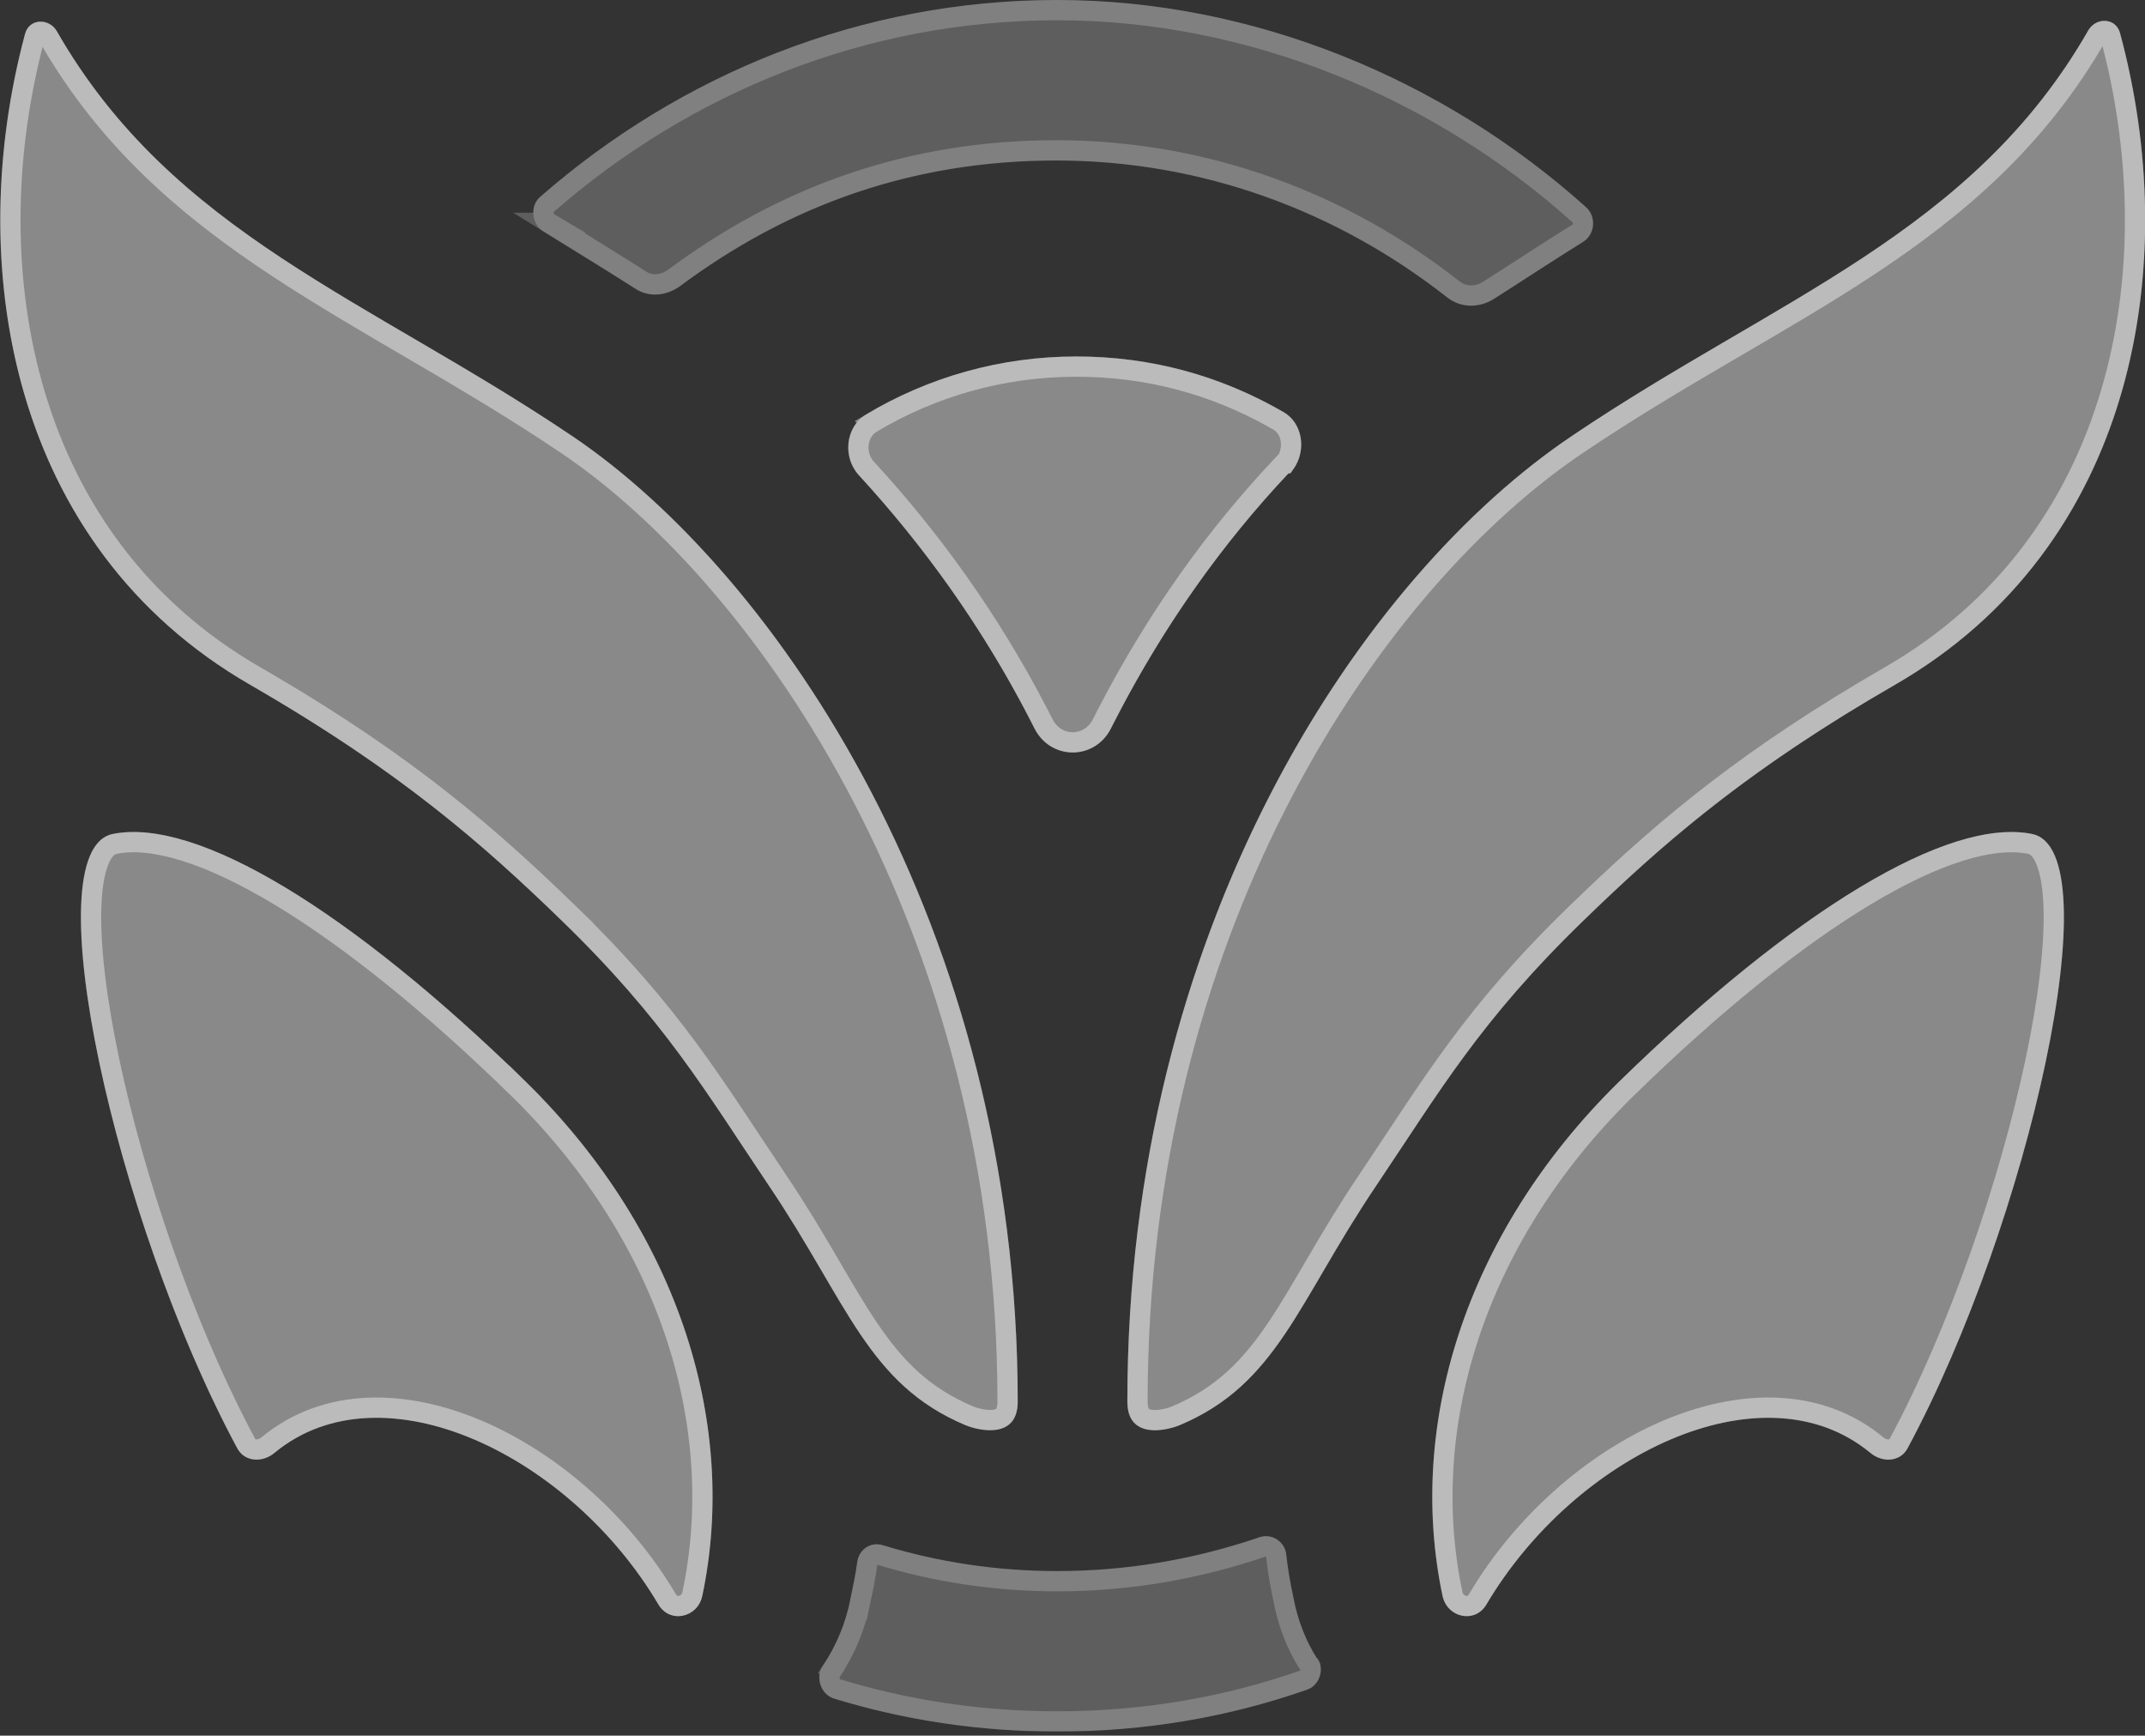
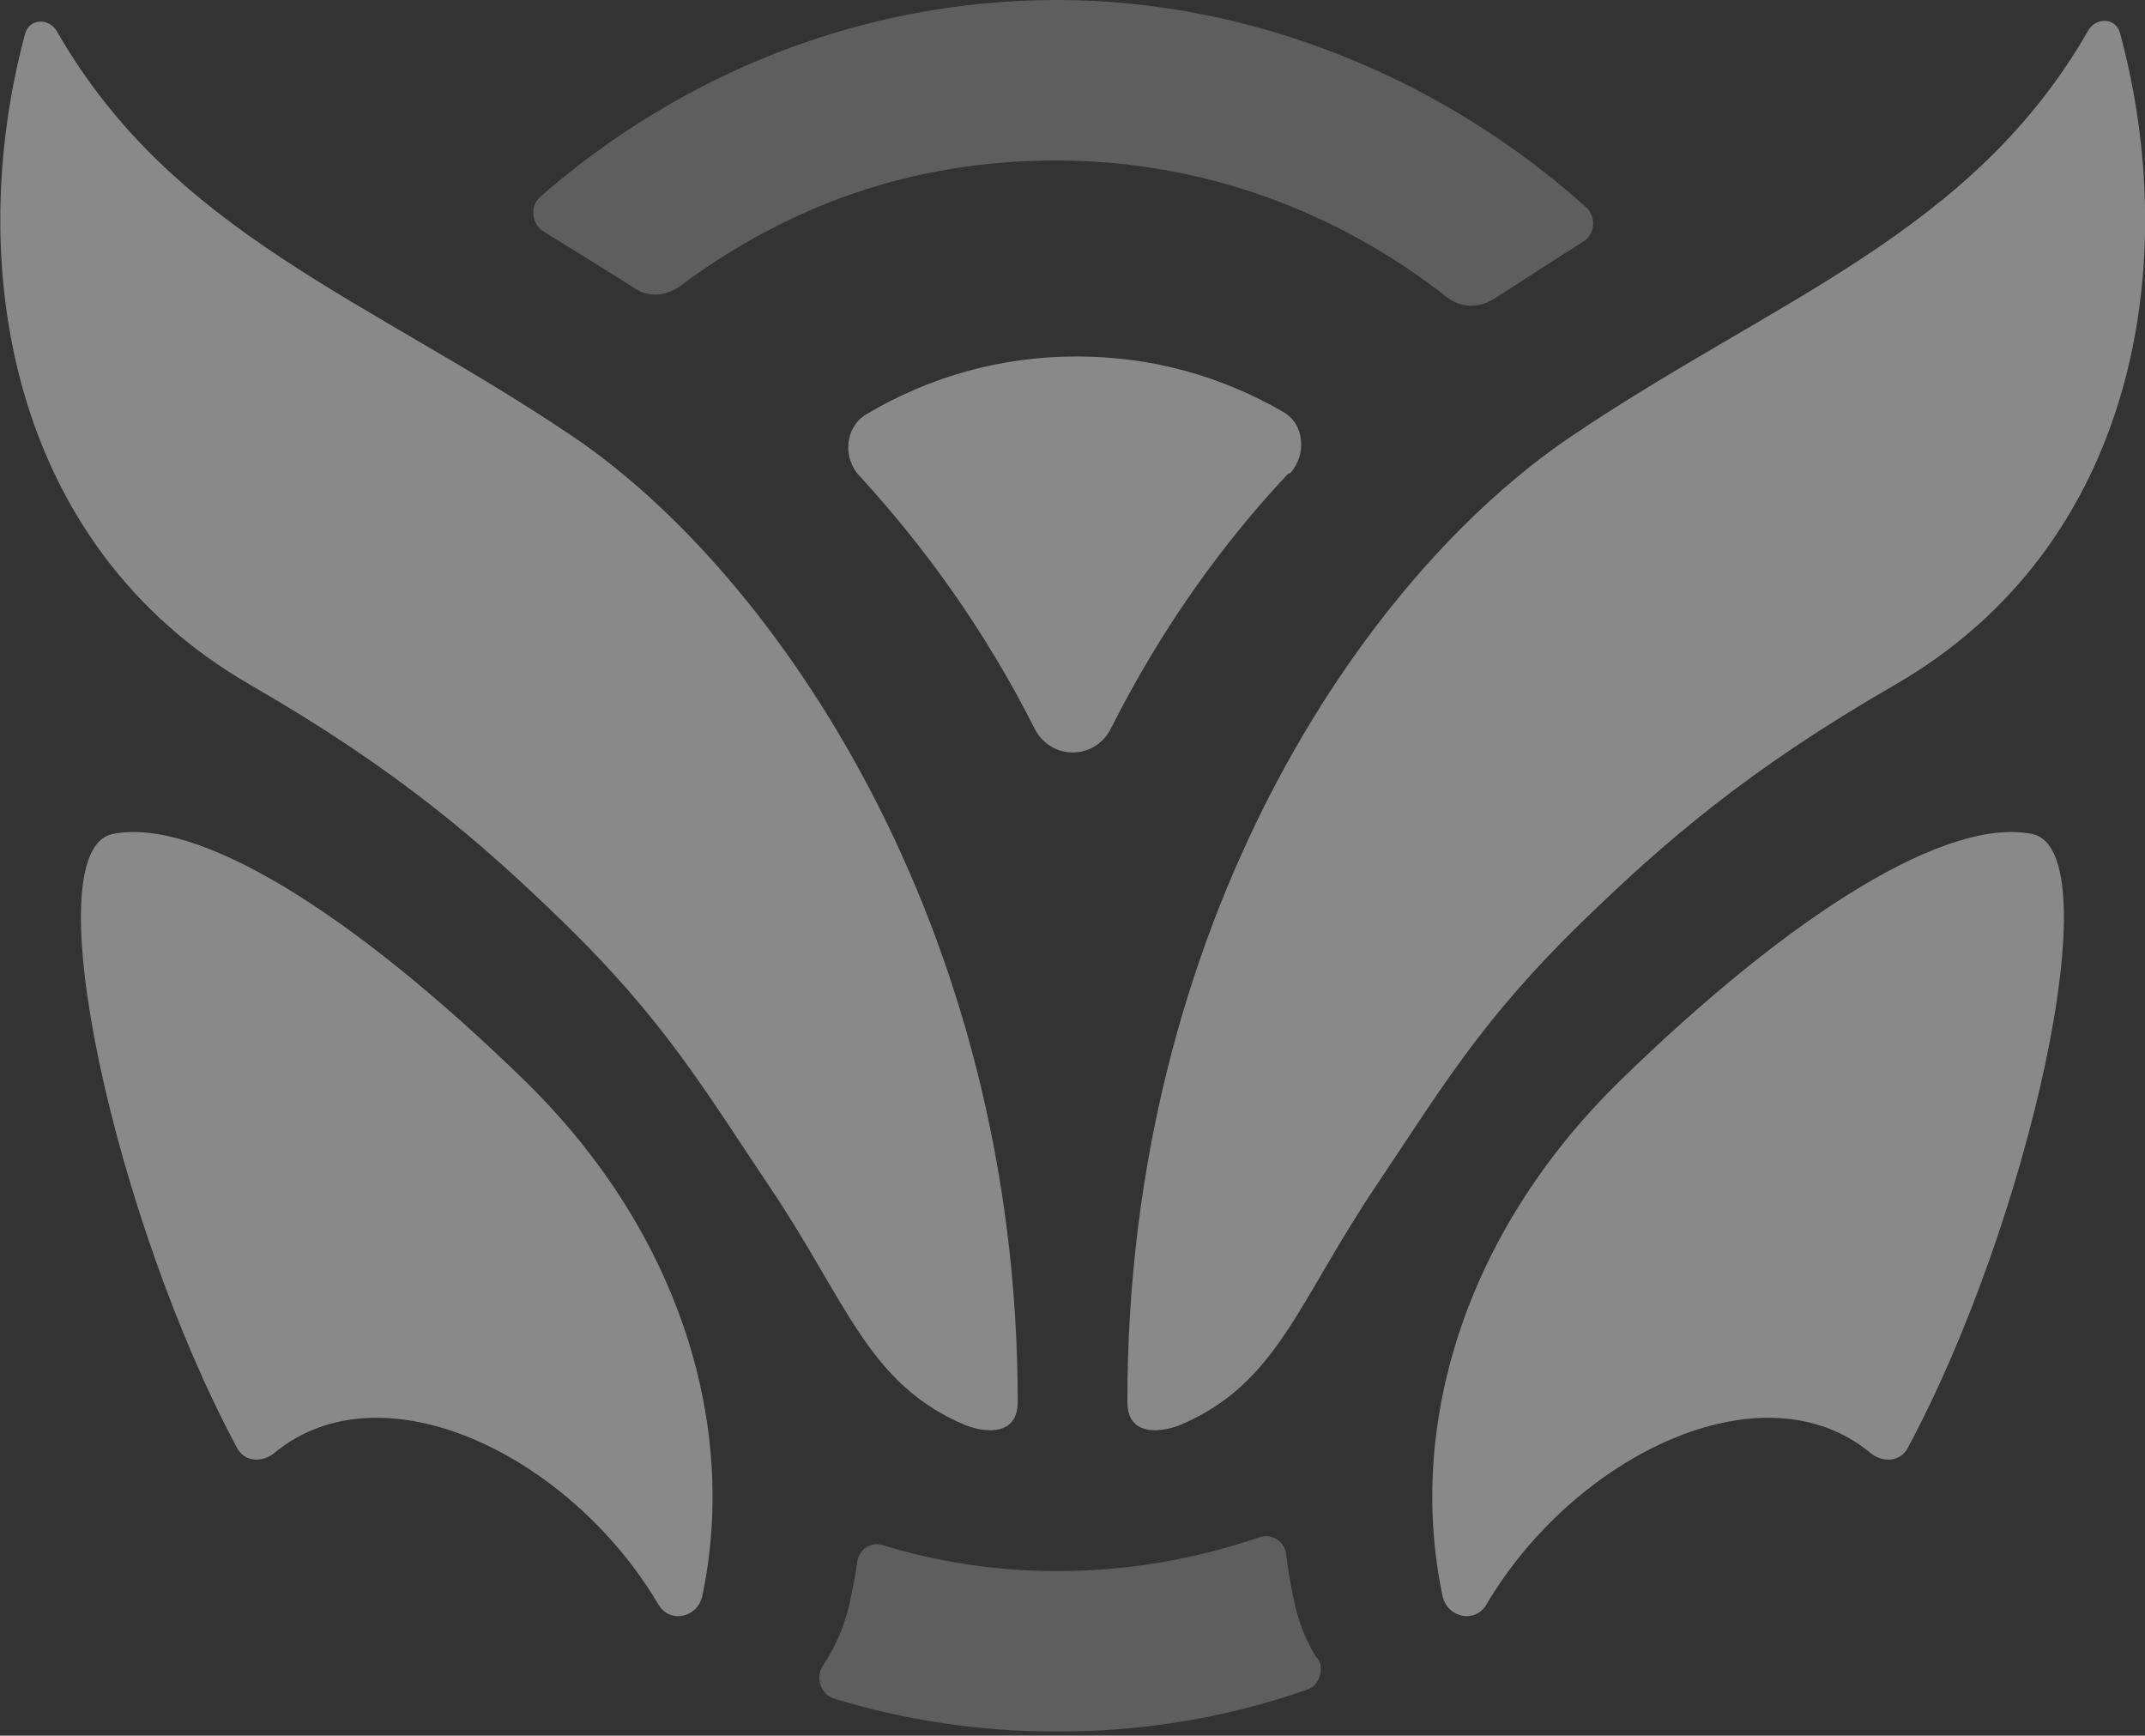
<svg xmlns="http://www.w3.org/2000/svg" width="199" height="161" viewBox="0 0 199 161" fill="none">
  <rect x="0" y="0" width="199" height="161" fill="#333333" stroke="none" />
  <g clip-path="url(#clip0_36054_69756)">
    <g style="mix-blend-mode:overlay" opacity="0.42">
      <path d="M188.522 77.358C180.741 75.787 166.452 84.465 150.143 100.4C135.705 114.614 130.542 132.494 133.834 148.055C134.283 150.075 136.827 150.599 137.874 148.878C146.029 135.038 163.46 126.509 173.485 134.739C174.607 135.711 176.327 135.636 177.001 134.29C188.223 113.417 196.003 78.854 188.522 77.358Z" fill="white" />
    </g>
    <g style="mix-blend-mode:overlay" opacity="0.42">
      <path d="M94.418 130.023C94.418 133.539 90.827 132.716 89.556 132.193C80.503 128.377 78.633 120.821 71.376 110.048C65.391 101.146 61.651 94.637 52.075 85.36C44.668 78.178 36.963 71.445 23.197 63.515C0.754 50.573 -3.361 24.314 2.325 3.142C2.699 1.72 4.494 1.646 5.242 2.843C16.015 21.695 34.27 27.755 53.122 40.473C71.975 53.191 94.418 85.959 94.418 130.023Z" fill="white" />
    </g>
    <g style="mix-blend-mode:overlay" opacity="0.42">
      <path d="M10.463 77.358C18.244 75.787 32.533 84.465 48.842 100.4C63.281 114.614 68.442 132.494 65.151 148.055C64.702 150.075 62.158 150.599 61.111 148.878C52.956 135.038 35.525 126.509 25.5 134.739C24.378 135.711 22.657 135.636 21.984 134.29C10.762 113.417 2.982 78.854 10.463 77.358Z" fill="white" />
    </g>
    <g style="mix-blend-mode:overlay" opacity="0.42">
      <path d="M119.533 43.914C113.473 50.348 107.787 58.203 103.074 67.555C101.578 70.547 97.463 70.547 95.967 67.555C91.329 58.353 85.643 50.572 79.733 44.139C78.162 42.493 78.386 39.65 80.331 38.453C86.092 35.011 92.75 33.066 99.857 33.066C106.964 33.066 113.398 34.937 119.084 38.228C121.029 39.351 121.253 42.194 119.682 43.914H119.533Z" fill="white" />
    </g>
    <g opacity="0.5">
      <g style="mix-blend-mode:overlay" opacity="0.42">
        <path d="M122.243 153.812C122.917 154.86 122.393 156.356 121.271 156.73C114.014 159.274 106.233 160.62 98.079 160.62C90.897 160.62 83.939 159.573 77.356 157.553C76.159 157.179 75.635 155.608 76.309 154.56C77.581 152.69 78.478 150.521 78.927 148.201C79.151 147.154 79.376 146.032 79.526 144.91C79.675 143.713 80.797 142.965 81.92 143.339C87.082 144.91 92.468 145.733 98.079 145.733C104.662 145.733 110.947 144.61 116.857 142.591C117.979 142.216 119.176 142.965 119.326 144.162C119.475 145.508 119.7 146.855 119.999 148.201C120.373 150.221 121.121 152.166 122.168 153.812H122.243Z" fill="white" />
      </g>
      <g style="mix-blend-mode:overlay" opacity="0.42">
        <path d="M146.853 22.444C144.085 24.164 140.794 26.334 138.549 27.755C137.203 28.578 135.557 28.578 134.285 27.606C124.111 19.601 111.542 14.888 98.001 14.888C84.46 14.888 73.014 19.152 63.064 26.558C61.792 27.456 60.221 27.606 58.949 26.783C56.855 25.436 53.563 23.416 50.421 21.471C49.298 20.798 49.149 19.077 50.121 18.254C63.139 6.883 79.897 0 98.076 0C116.255 0 133.911 7.332 147.153 19.227C148.125 20.124 147.976 21.77 146.853 22.444Z" fill="white" />
      </g>
    </g>
    <g style="mix-blend-mode:overlay" opacity="0.42">
      <path d="M104.59 130.025C104.59 133.541 108.181 132.718 109.453 132.195C118.505 128.379 120.375 120.823 127.632 110.05C133.617 101.148 137.358 94.639 146.933 85.362C154.34 78.18 162.045 71.447 175.811 63.517C198.255 50.575 202.444 24.316 196.683 3.069C196.309 1.648 194.514 1.573 193.766 2.77C182.993 21.622 164.739 27.682 145.886 40.4C126.36 53.492 104.59 85.886 104.59 129.95V130.025Z" fill="white" />
    </g>
  </g>
  <g clip-path="url(#clip1_36054_69756)">
    <g style="mix-blend-mode:overlay" opacity="0.42">
      <path d="M181.817 78.951C184.258 78.187 186.328 77.957 188.006 78.22L188.336 78.279H188.338C188.858 78.383 189.359 78.78 189.771 79.746C190.187 80.723 190.445 82.147 190.517 83.986C190.659 87.651 190.055 92.677 188.855 98.363C186.458 109.727 181.735 123.499 176.173 133.845L176.166 133.856L176.16 133.869C175.979 134.231 175.678 134.412 175.317 134.448C174.935 134.486 174.478 134.355 174.101 134.028L174.091 134.02L174.081 134.012L173.57 133.611C168.242 129.605 161.207 129.848 154.608 132.668C147.79 135.582 141.246 141.31 137.071 148.39C136.771 148.883 136.285 149.044 135.818 148.948C135.373 148.857 134.949 148.529 134.782 147.967L134.752 147.852C131.538 132.64 136.569 115.083 150.8 101.072C158.923 93.135 166.515 87.034 173.016 83.119C176.266 81.162 179.222 79.764 181.817 78.951Z" stroke="white" stroke-width="1.88" />
    </g>
    <g style="mix-blend-mode:overlay" opacity="0.42">
-       <path d="M3.718 2.948C3.933 2.931 4.187 3.018 4.371 3.239L4.445 3.341C9.93 12.925 17.31 19.243 25.635 24.743C29.794 27.49 34.205 30.044 38.727 32.69C42.692 35.01 46.749 37.405 50.841 40.085L52.597 41.252C71.181 53.789 93.478 86.26 93.478 130.023C93.478 130.742 93.297 131.108 93.129 131.301C92.958 131.498 92.697 131.634 92.316 131.695C91.51 131.823 90.489 131.559 89.921 131.327C85.616 129.512 83.013 126.821 80.571 123.204C79.339 121.378 78.16 119.336 76.816 117.042C75.478 114.756 73.988 112.242 72.156 109.523H72.155C66.189 100.648 62.39 94.045 52.728 84.685H52.73C45.516 77.691 38.002 71.104 24.947 63.445L23.667 62.701C2.077 50.25 -2.258 25.13 2.977 4.371L3.232 3.385L3.233 3.381C3.313 3.081 3.502 2.965 3.718 2.948Z" stroke="white" stroke-width="1.88" />
-     </g>
+       </g>
    <g style="mix-blend-mode:overlay" opacity="0.42">
      <path d="M10.649 78.279C12.383 77.929 14.565 78.136 17.168 78.951C19.764 79.764 22.72 81.162 25.97 83.119C32.47 87.034 40.062 93.135 48.185 101.072V101.071C62.416 115.082 67.448 132.64 64.233 147.852C64.093 148.485 63.642 148.851 63.167 148.948C62.729 149.038 62.275 148.902 61.973 148.479L61.914 148.39C57.739 141.31 51.195 135.582 44.376 132.668C37.565 129.757 30.289 129.592 24.904 134.012L24.895 134.02L24.885 134.028C24.507 134.355 24.05 134.486 23.668 134.448C23.308 134.412 23.006 134.231 22.825 133.869L22.818 133.856L22.812 133.845L22.293 132.865C16.957 122.641 12.452 109.372 10.13 98.363C8.93 92.677 8.326 87.651 8.469 83.986C8.54 82.147 8.798 80.723 9.215 79.746C9.575 78.901 10.004 78.492 10.453 78.333L10.648 78.279H10.649Z" stroke="white" stroke-width="1.88" />
    </g>
    <g style="mix-blend-mode:overlay" opacity="0.42">
      <path d="M99.857 34.007C106.576 34.007 112.672 35.718 118.091 38.745L118.613 39.042L118.614 39.043C119.846 39.754 120.185 41.62 119.232 42.975H119.127L118.849 43.27C112.919 49.565 107.349 57.203 102.684 66.252L102.234 67.132L102.233 67.135C101.119 69.362 98.15 69.432 96.921 67.343L96.808 67.135L96.807 67.132L96.364 66.266C91.766 57.355 86.201 49.791 80.425 43.503L80.413 43.489L80.304 43.369C79.225 42.098 79.486 40.078 80.824 39.254L80.823 39.253C86.44 35.9 92.929 34.007 99.857 34.007Z" stroke="white" stroke-width="1.88" />
    </g>
    <g opacity="0.5">
      <g style="mix-blend-mode:overlay" opacity="0.42">
        <path d="M117.161 143.48C117.715 143.3 118.316 143.669 118.393 144.278V144.277C118.508 145.309 118.666 146.34 118.866 147.371L119.081 148.406C119.478 150.524 120.264 152.572 121.375 154.317L121.581 154.641C121.684 155.141 121.397 155.697 120.974 155.838L120.967 155.84L120.96 155.843C113.804 158.351 106.129 159.68 98.079 159.68C91.432 159.68 84.983 158.771 78.853 157.016L77.632 156.654C77.368 156.569 77.135 156.339 77.019 156.003C76.903 155.663 76.941 155.316 77.1 155.069L77.099 155.068C78.434 153.098 79.374 150.823 79.846 148.397L79.847 148.398C80.016 147.608 80.188 146.763 80.328 145.901L80.457 145.034L80.458 145.026C80.534 144.417 81.033 144.098 81.524 144.204L81.622 144.23L81.645 144.238C86.896 145.836 92.375 146.672 98.079 146.672C104.352 146.672 110.358 145.67 116.03 143.854L117.161 143.48Z" stroke="white" stroke-width="1.88" />
      </g>
      <g style="mix-blend-mode:overlay" opacity="0.42">
        <path d="M98.076 0.94C116.002 0.94 133.433 8.171 146.514 19.917H146.515C147.042 20.404 146.936 21.298 146.37 21.638L146.363 21.642L146.357 21.645C143.594 23.363 140.26 25.558 138.047 26.96C137.065 27.555 135.936 27.569 135.034 26.984L134.856 26.859C124.528 18.737 111.761 13.947 98.001 13.947C84.674 13.947 73.333 18.019 63.454 25.108L62.522 25.79C61.569 26.462 60.497 26.561 59.631 26.095L59.46 25.993L59.458 25.992L57.676 24.863C55.712 23.632 53.266 22.127 50.915 20.672H50.916L50.904 20.665L50.809 20.599C50.595 20.428 50.451 20.154 50.422 19.834C50.388 19.466 50.516 19.152 50.728 18.972L50.74 18.962C63.598 7.73 80.14 0.94 98.076 0.94Z" stroke="white" stroke-width="1.88" />
      </g>
    </g>
    <g style="mix-blend-mode:overlay" opacity="0.42">
      <path d="M195.29 2.875C195.479 2.89 195.648 2.98 195.74 3.204L195.774 3.309L195.776 3.315C201.385 24.002 197.404 49.252 176.356 62.101L175.342 62.703C162.358 70.183 154.72 76.615 147.681 83.339L146.279 84.688C136.618 94.047 132.819 100.65 126.853 109.525C125.021 112.245 123.53 114.759 122.191 117.044C120.847 119.338 119.669 121.381 118.437 123.206C115.996 126.821 113.396 129.511 109.095 131.325C108.528 131.559 107.502 131.825 106.692 131.696C106.312 131.636 106.051 131.5 105.88 131.304C105.711 131.11 105.53 130.744 105.53 130.025V129.95C105.53 86.865 126.488 55.094 145.506 41.8L146.409 41.181L146.412 41.18C151.098 38.019 155.75 35.268 160.28 32.617C164.803 29.971 169.215 27.418 173.374 24.67C181.7 19.169 189.08 12.849 194.565 3.263C194.75 2.971 195.045 2.856 195.29 2.875Z" stroke="white" stroke-width="1.88" />
    </g>
  </g>
  <defs>
    <clipPath id="clip0_36054_69756">
      <rect width="199" height="160.621" fill="white" />
    </clipPath>
    <clipPath id="clip1_36054_69756">
-       <rect width="199" height="160.621" fill="white" />
-     </clipPath>
+       </clipPath>
  </defs>
</svg>